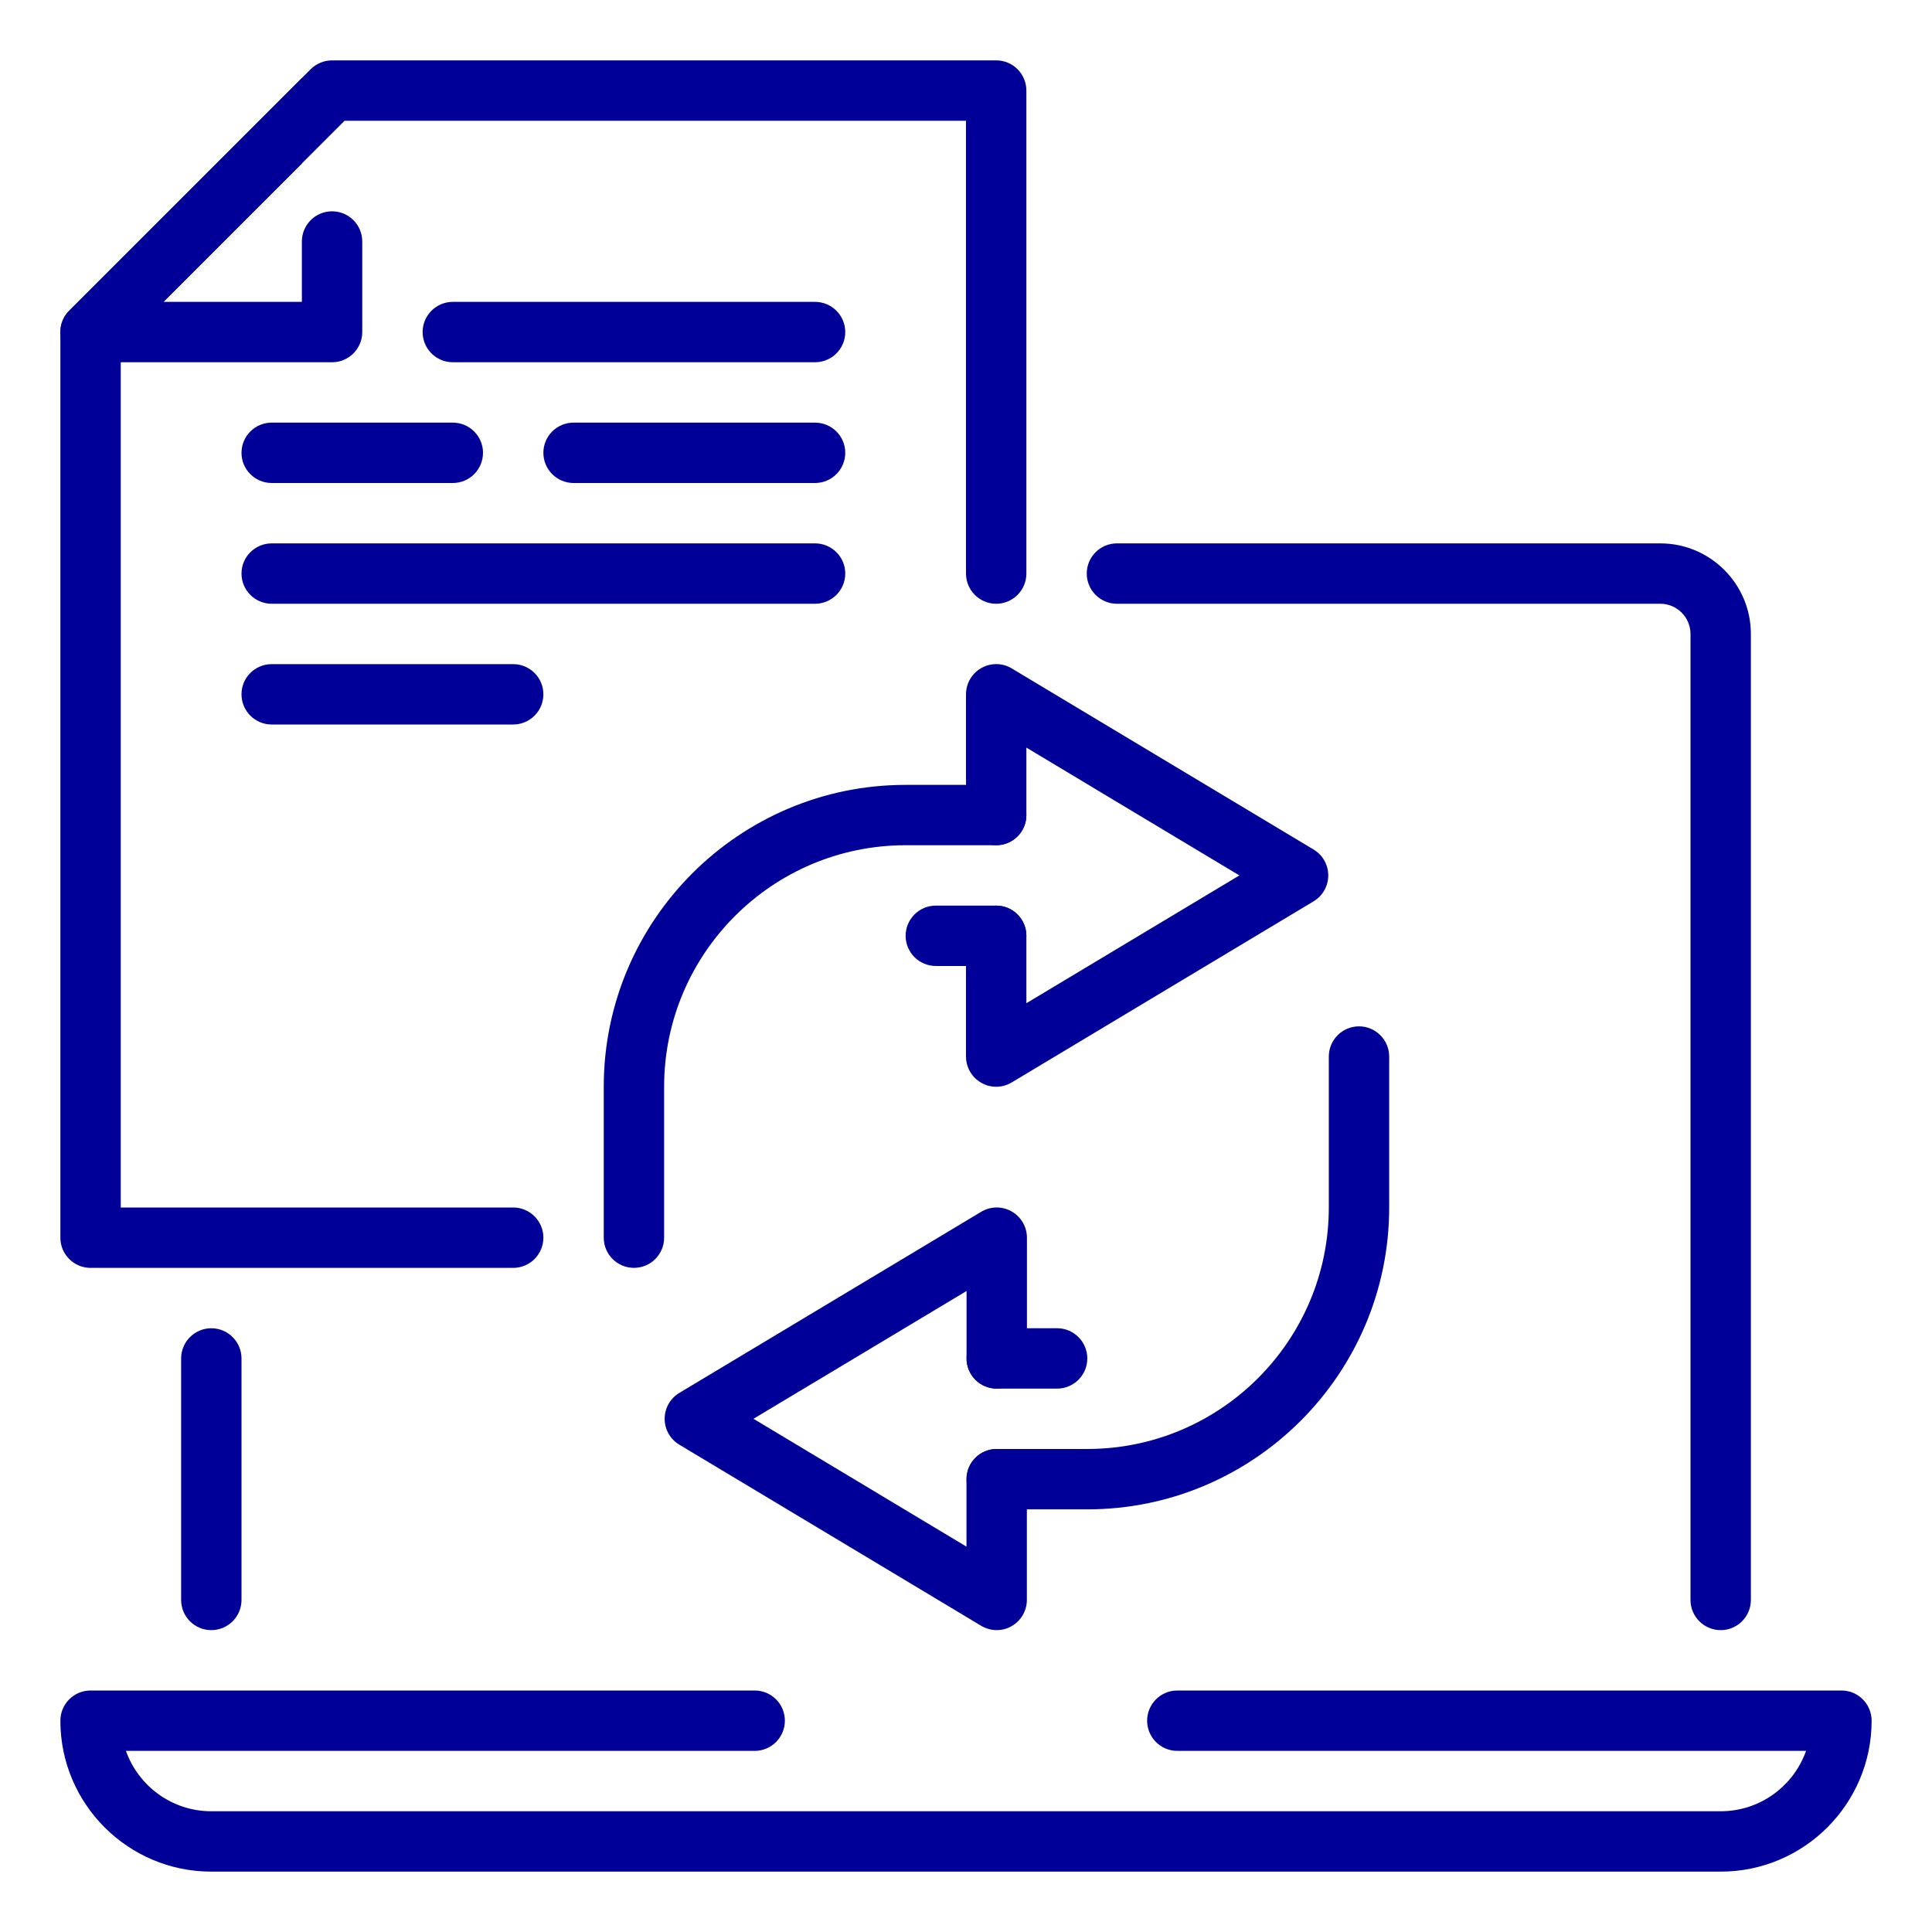
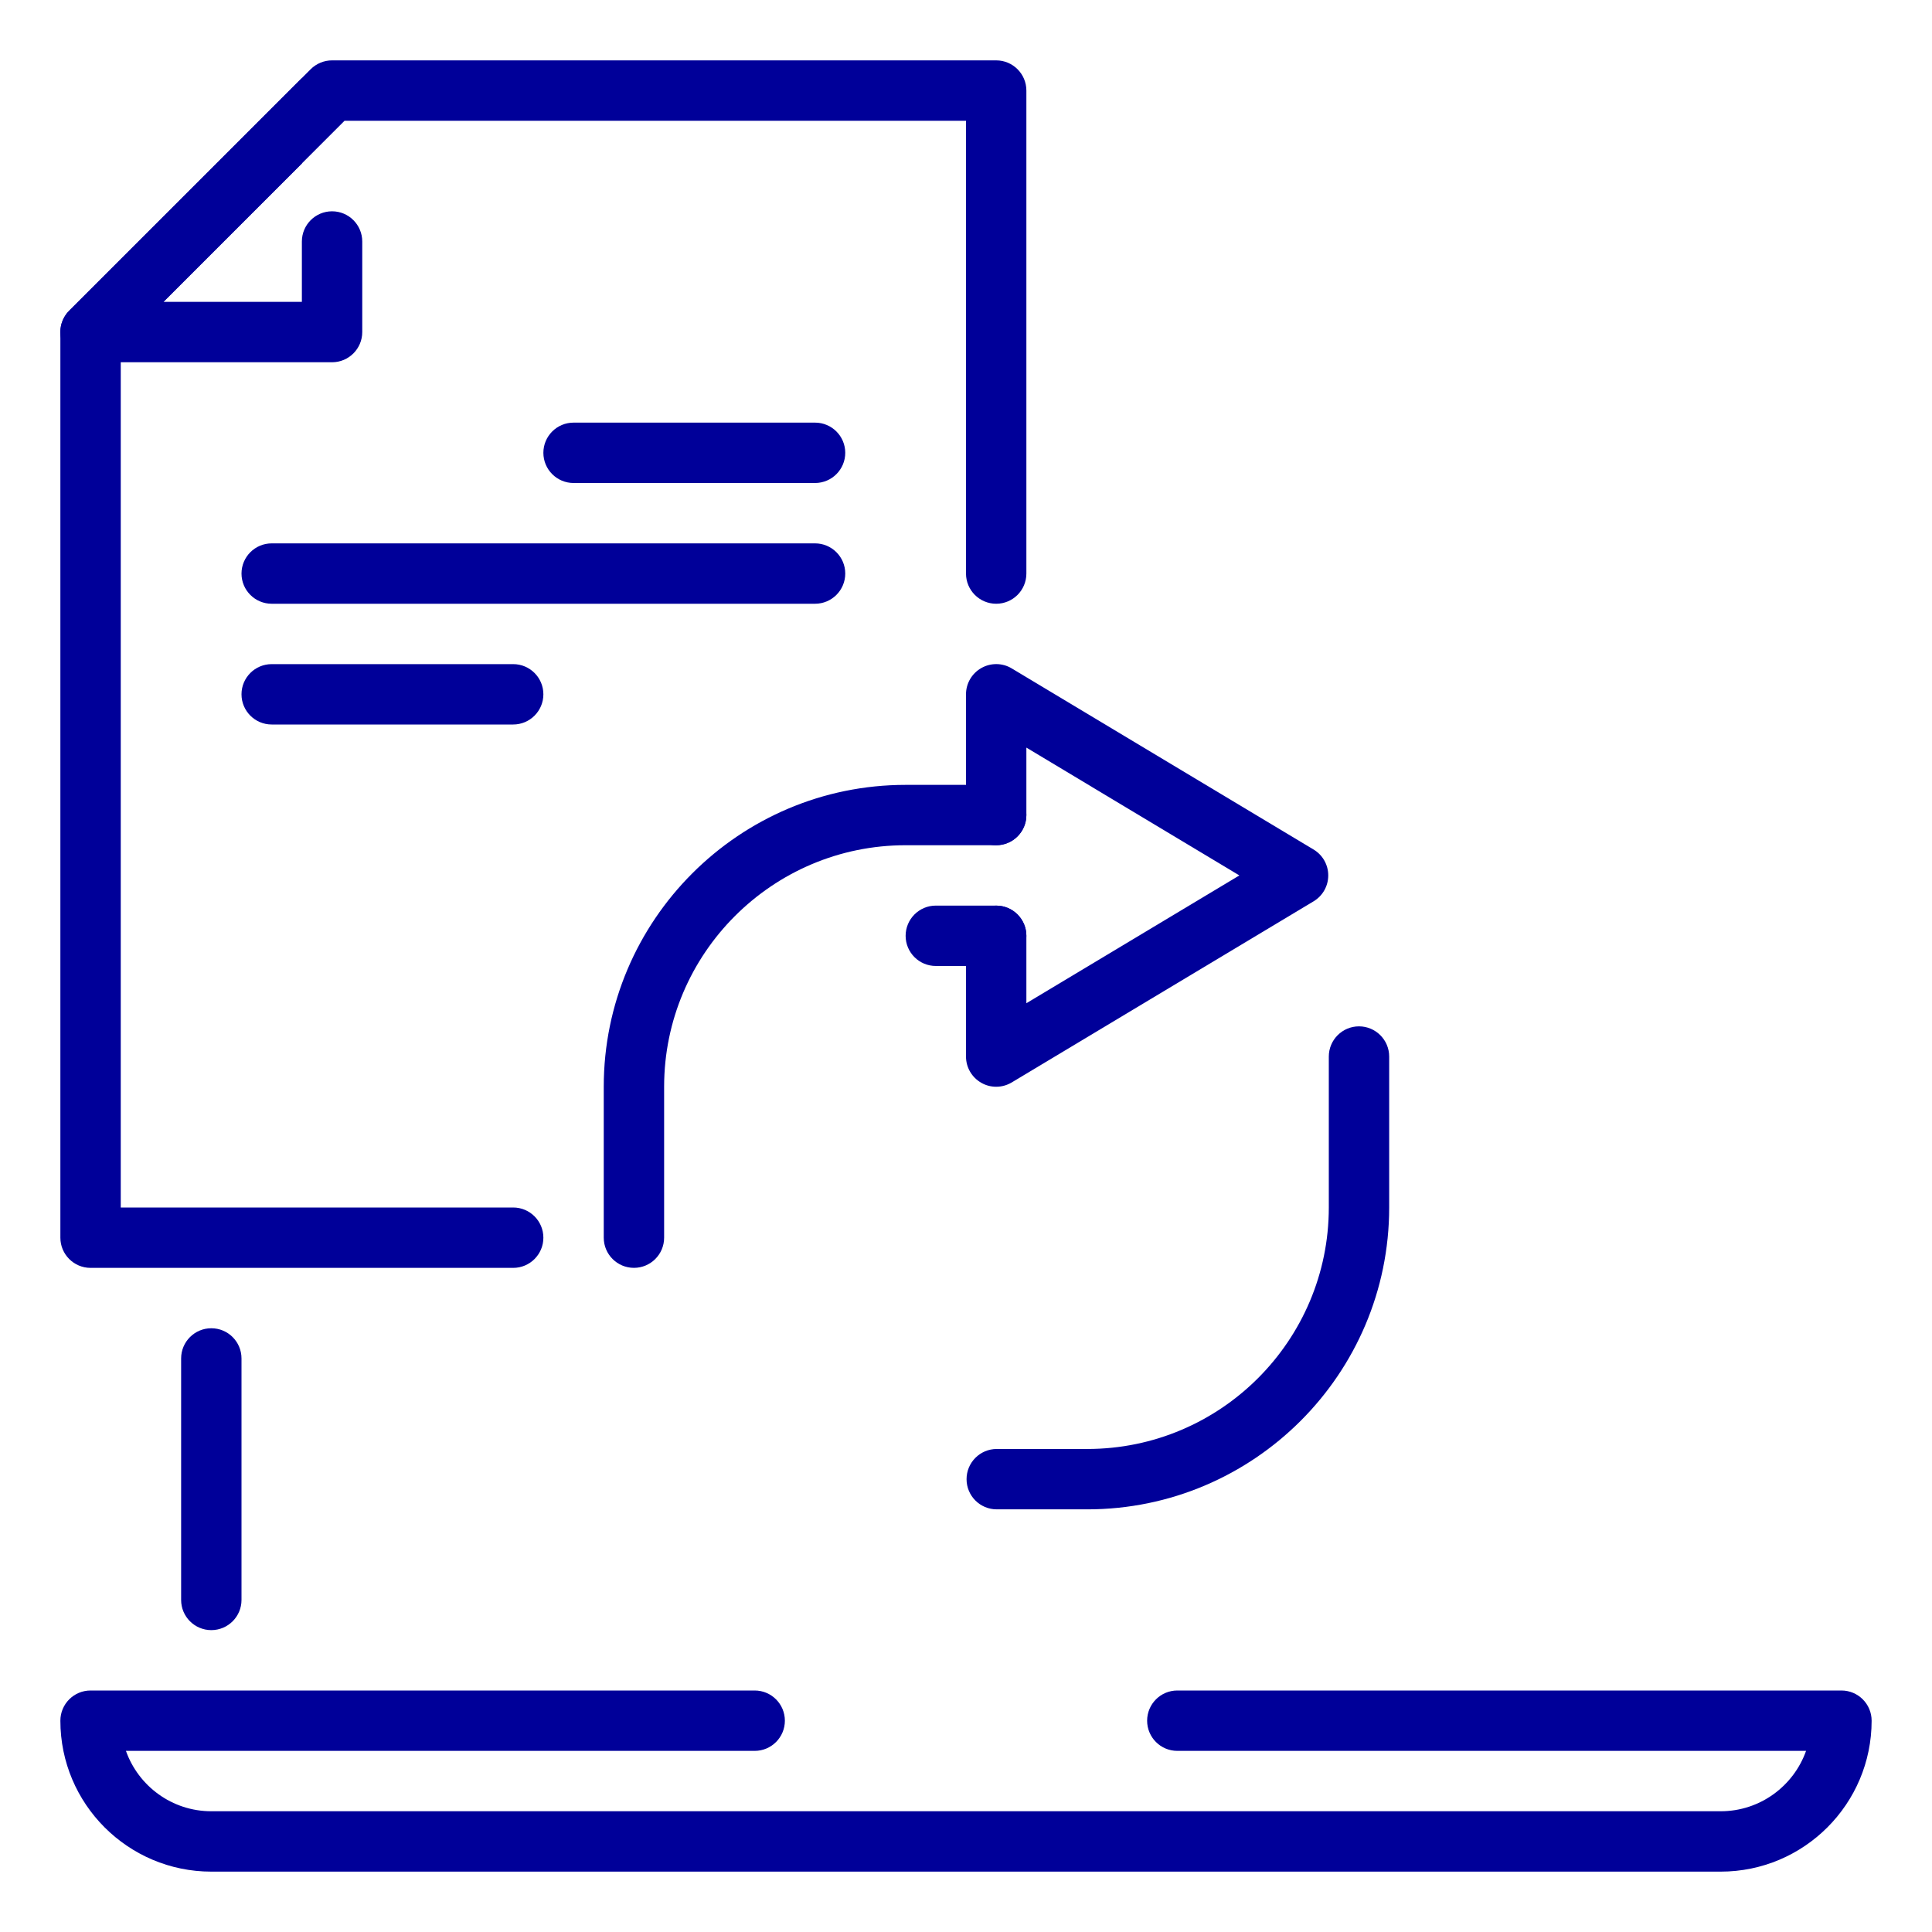
<svg xmlns="http://www.w3.org/2000/svg" width="76" height="76" viewBox="0 0 76 76" fill="none">
  <path d="M8.312 64.125C7.657 64.125 7.125 63.593 7.125 62.938V53.438C7.125 52.782 7.657 52.25 8.312 52.25C8.968 52.25 9.5 52.782 9.5 53.438V62.938C9.5 63.593 8.968 64.125 8.312 64.125Z" fill="#000099" />
-   <path d="M67.688 64.125C67.032 64.125 66.5 63.593 66.5 62.938V24.938C66.5 24.282 65.966 23.75 65.312 23.75H43.938C43.282 23.75 42.75 23.218 42.75 22.562C42.75 21.907 43.282 21.375 43.938 21.375H65.312C67.277 21.375 68.875 22.973 68.875 24.938V62.938C68.875 63.593 68.343 64.125 67.688 64.125Z" fill="#000099" />
  <path d="M67.688 73.625H8.312C5.037 73.625 2.375 70.963 2.375 67.688C2.375 67.032 2.907 66.5 3.562 66.5H29.688C30.343 66.5 30.875 67.032 30.875 67.688C30.875 68.343 30.343 68.875 29.688 68.875H4.954C5.444 70.257 6.764 71.25 8.312 71.25H67.688C69.236 71.25 70.556 70.257 71.046 68.875H46.312C45.657 68.875 45.125 68.343 45.125 67.688C45.125 67.032 45.657 66.5 46.312 66.5H72.438C73.093 66.5 73.625 67.032 73.625 67.688C73.625 70.963 70.963 73.625 67.688 73.625Z" fill="#000099" />
  <path d="M20.188 49.875H3.562C2.907 49.875 2.375 49.343 2.375 48.688V13.062C2.375 12.747 2.501 12.445 2.722 12.222L12.222 2.722C12.445 2.501 12.747 2.375 13.062 2.375H39.188C39.843 2.375 40.375 2.907 40.375 3.562V22.562C40.375 23.218 39.843 23.75 39.188 23.75C38.532 23.75 38 23.218 38 22.562V4.75H13.554L4.75 13.554V47.5H20.188C20.843 47.5 21.375 48.032 21.375 48.688C21.375 49.343 20.843 49.875 20.188 49.875Z" fill="#000099" />
-   <path d="M38.022 53.437C38.022 52.782 38.553 52.249 39.209 52.249H41.584C42.239 52.249 42.772 52.782 42.772 53.437C42.772 54.093 42.239 54.624 41.584 54.624H39.209C38.551 54.624 38.022 54.093 38.022 53.437Z" fill="#000099" />
  <path d="M42.772 59.374H39.209C38.553 59.374 38.022 58.843 38.022 58.187C38.022 57.532 38.553 56.999 39.209 56.999H42.772C48.011 56.999 52.272 52.739 52.272 47.499V41.562C52.272 40.907 52.803 40.374 53.459 40.374C54.114 40.374 54.647 40.907 54.647 41.562V47.499C54.647 54.047 49.319 59.374 42.772 59.374Z" fill="#000099" />
-   <path d="M39.209 64.124C38.998 64.124 38.786 64.067 38.599 63.956L26.724 56.831C26.365 56.617 26.146 56.23 26.146 55.812C26.146 55.394 26.365 55.009 26.724 54.793L38.599 47.668C38.964 47.449 39.423 47.442 39.793 47.654C40.166 47.865 40.397 48.259 40.397 48.687V53.437C40.397 54.092 39.864 54.624 39.209 54.624C38.553 54.624 38.022 54.092 38.022 53.437V50.784L29.64 55.812L38.019 60.84V58.187C38.019 57.531 38.551 56.999 39.207 56.999C39.862 56.999 40.394 57.531 40.394 58.187V62.937C40.394 63.364 40.164 63.759 39.791 63.97C39.613 64.074 39.411 64.124 39.209 64.124Z" fill="#000099" />
  <path d="M40.375 36.812C40.375 37.468 39.843 37.999 39.188 37.999H36.812C36.157 37.999 35.625 37.468 35.625 36.812C35.625 36.157 36.157 35.624 36.812 35.624H39.188C39.843 35.624 40.375 36.157 40.375 36.812Z" fill="#000099" />
  <path d="M24.938 49.874C24.282 49.874 23.75 49.343 23.75 48.687V42.749C23.75 36.202 29.077 30.875 35.625 30.875H39.188C39.843 30.875 40.375 31.407 40.375 32.062C40.375 32.718 39.843 33.249 39.188 33.249H35.625C30.386 33.249 26.125 37.51 26.125 42.749V48.687C26.125 49.343 25.593 49.874 24.938 49.874Z" fill="#000099" />
  <path d="M39.188 42.75C38.986 42.75 38.784 42.7 38.603 42.595C38.23 42.384 38 41.99 38 41.562V36.812C38 36.157 38.532 35.625 39.188 35.625C39.843 35.625 40.375 36.157 40.375 36.812V39.465L48.754 34.437L40.375 29.409V32.062C40.375 32.718 39.843 33.25 39.188 33.25C38.532 33.25 38 32.718 38 32.062V27.312C38 26.885 38.23 26.49 38.603 26.279C38.974 26.068 39.432 26.072 39.798 26.293L51.673 33.418C52.032 33.634 52.25 34.019 52.25 34.437C52.25 34.855 52.032 35.24 51.673 35.456L39.798 42.581C39.61 42.693 39.399 42.75 39.188 42.75Z" fill="#000099" />
  <path d="M32.062 23.75H10.688C10.032 23.75 9.5 23.218 9.5 22.562C9.5 21.907 10.032 21.375 10.688 21.375H32.062C32.718 21.375 33.25 21.907 33.25 22.562C33.25 23.218 32.718 23.75 32.062 23.75Z" fill="#000099" />
-   <path d="M32.062 14.25H17.812C17.157 14.25 16.625 13.718 16.625 13.062C16.625 12.407 17.157 11.875 17.812 11.875H32.062C32.718 11.875 33.25 12.407 33.25 13.062C33.25 13.718 32.718 14.25 32.062 14.25Z" fill="#000099" />
  <path d="M20.188 28.5H10.688C10.032 28.5 9.5 27.968 9.5 27.312C9.5 26.657 10.032 26.125 10.688 26.125H20.188C20.843 26.125 21.375 26.657 21.375 27.312C21.375 27.968 20.843 28.5 20.188 28.5Z" fill="#000099" />
  <path d="M32.062 19H22.562C21.907 19 21.375 18.468 21.375 17.812C21.375 17.157 21.907 16.625 22.562 16.625H32.062C32.718 16.625 33.25 17.157 33.25 17.812C33.25 18.468 32.718 19 32.062 19Z" fill="#000099" />
-   <path d="M17.812 19H10.688C10.032 19 9.5 18.468 9.5 17.812C9.5 17.157 10.032 16.625 10.688 16.625H17.812C18.468 16.625 19 17.157 19 17.812C19 18.468 18.468 19 17.812 19Z" fill="#000099" />
  <path d="M11.875 9.5V11.875H6.429L11.875 6.429V3.071L2.722 12.222C2.382 12.561 2.28 13.072 2.465 13.516C2.648 13.963 3.083 14.25 3.563 14.25H13.063C13.718 14.25 14.25 13.718 14.25 13.062V9.5C14.25 8.844 13.718 8.312 13.063 8.312C12.407 8.312 11.875 8.844 11.875 9.5Z" fill="#000099" />
</svg>